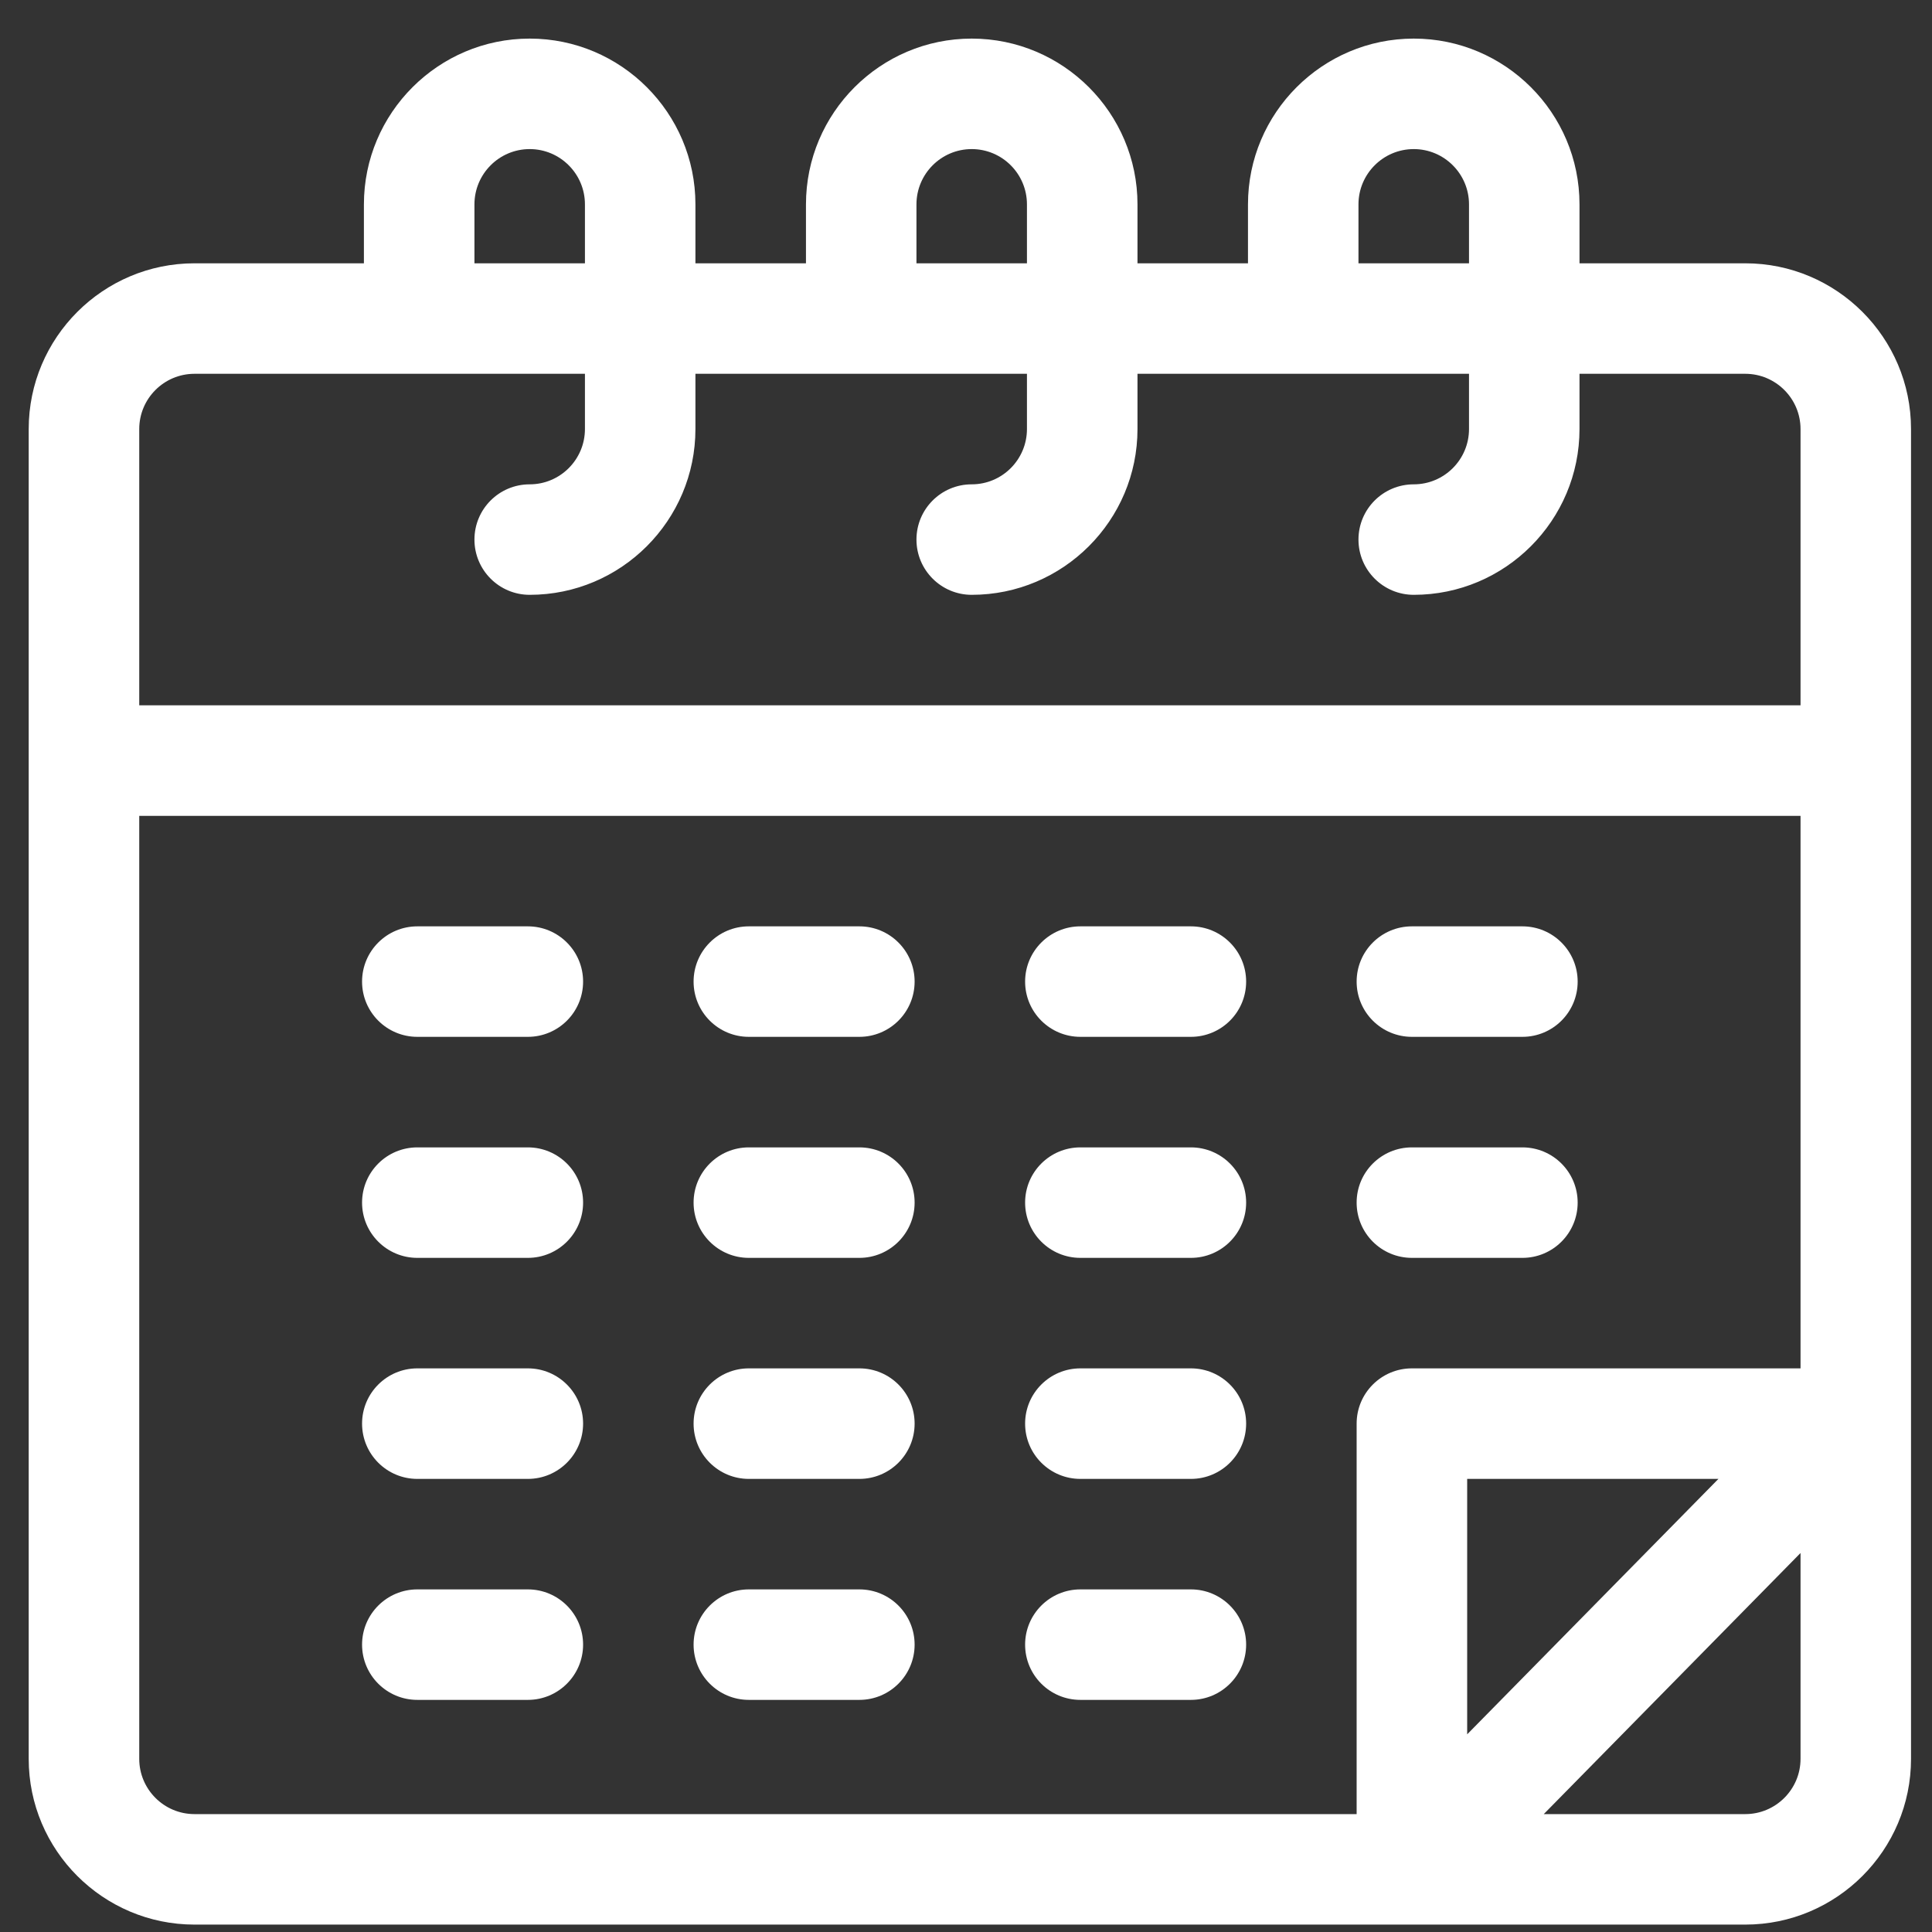
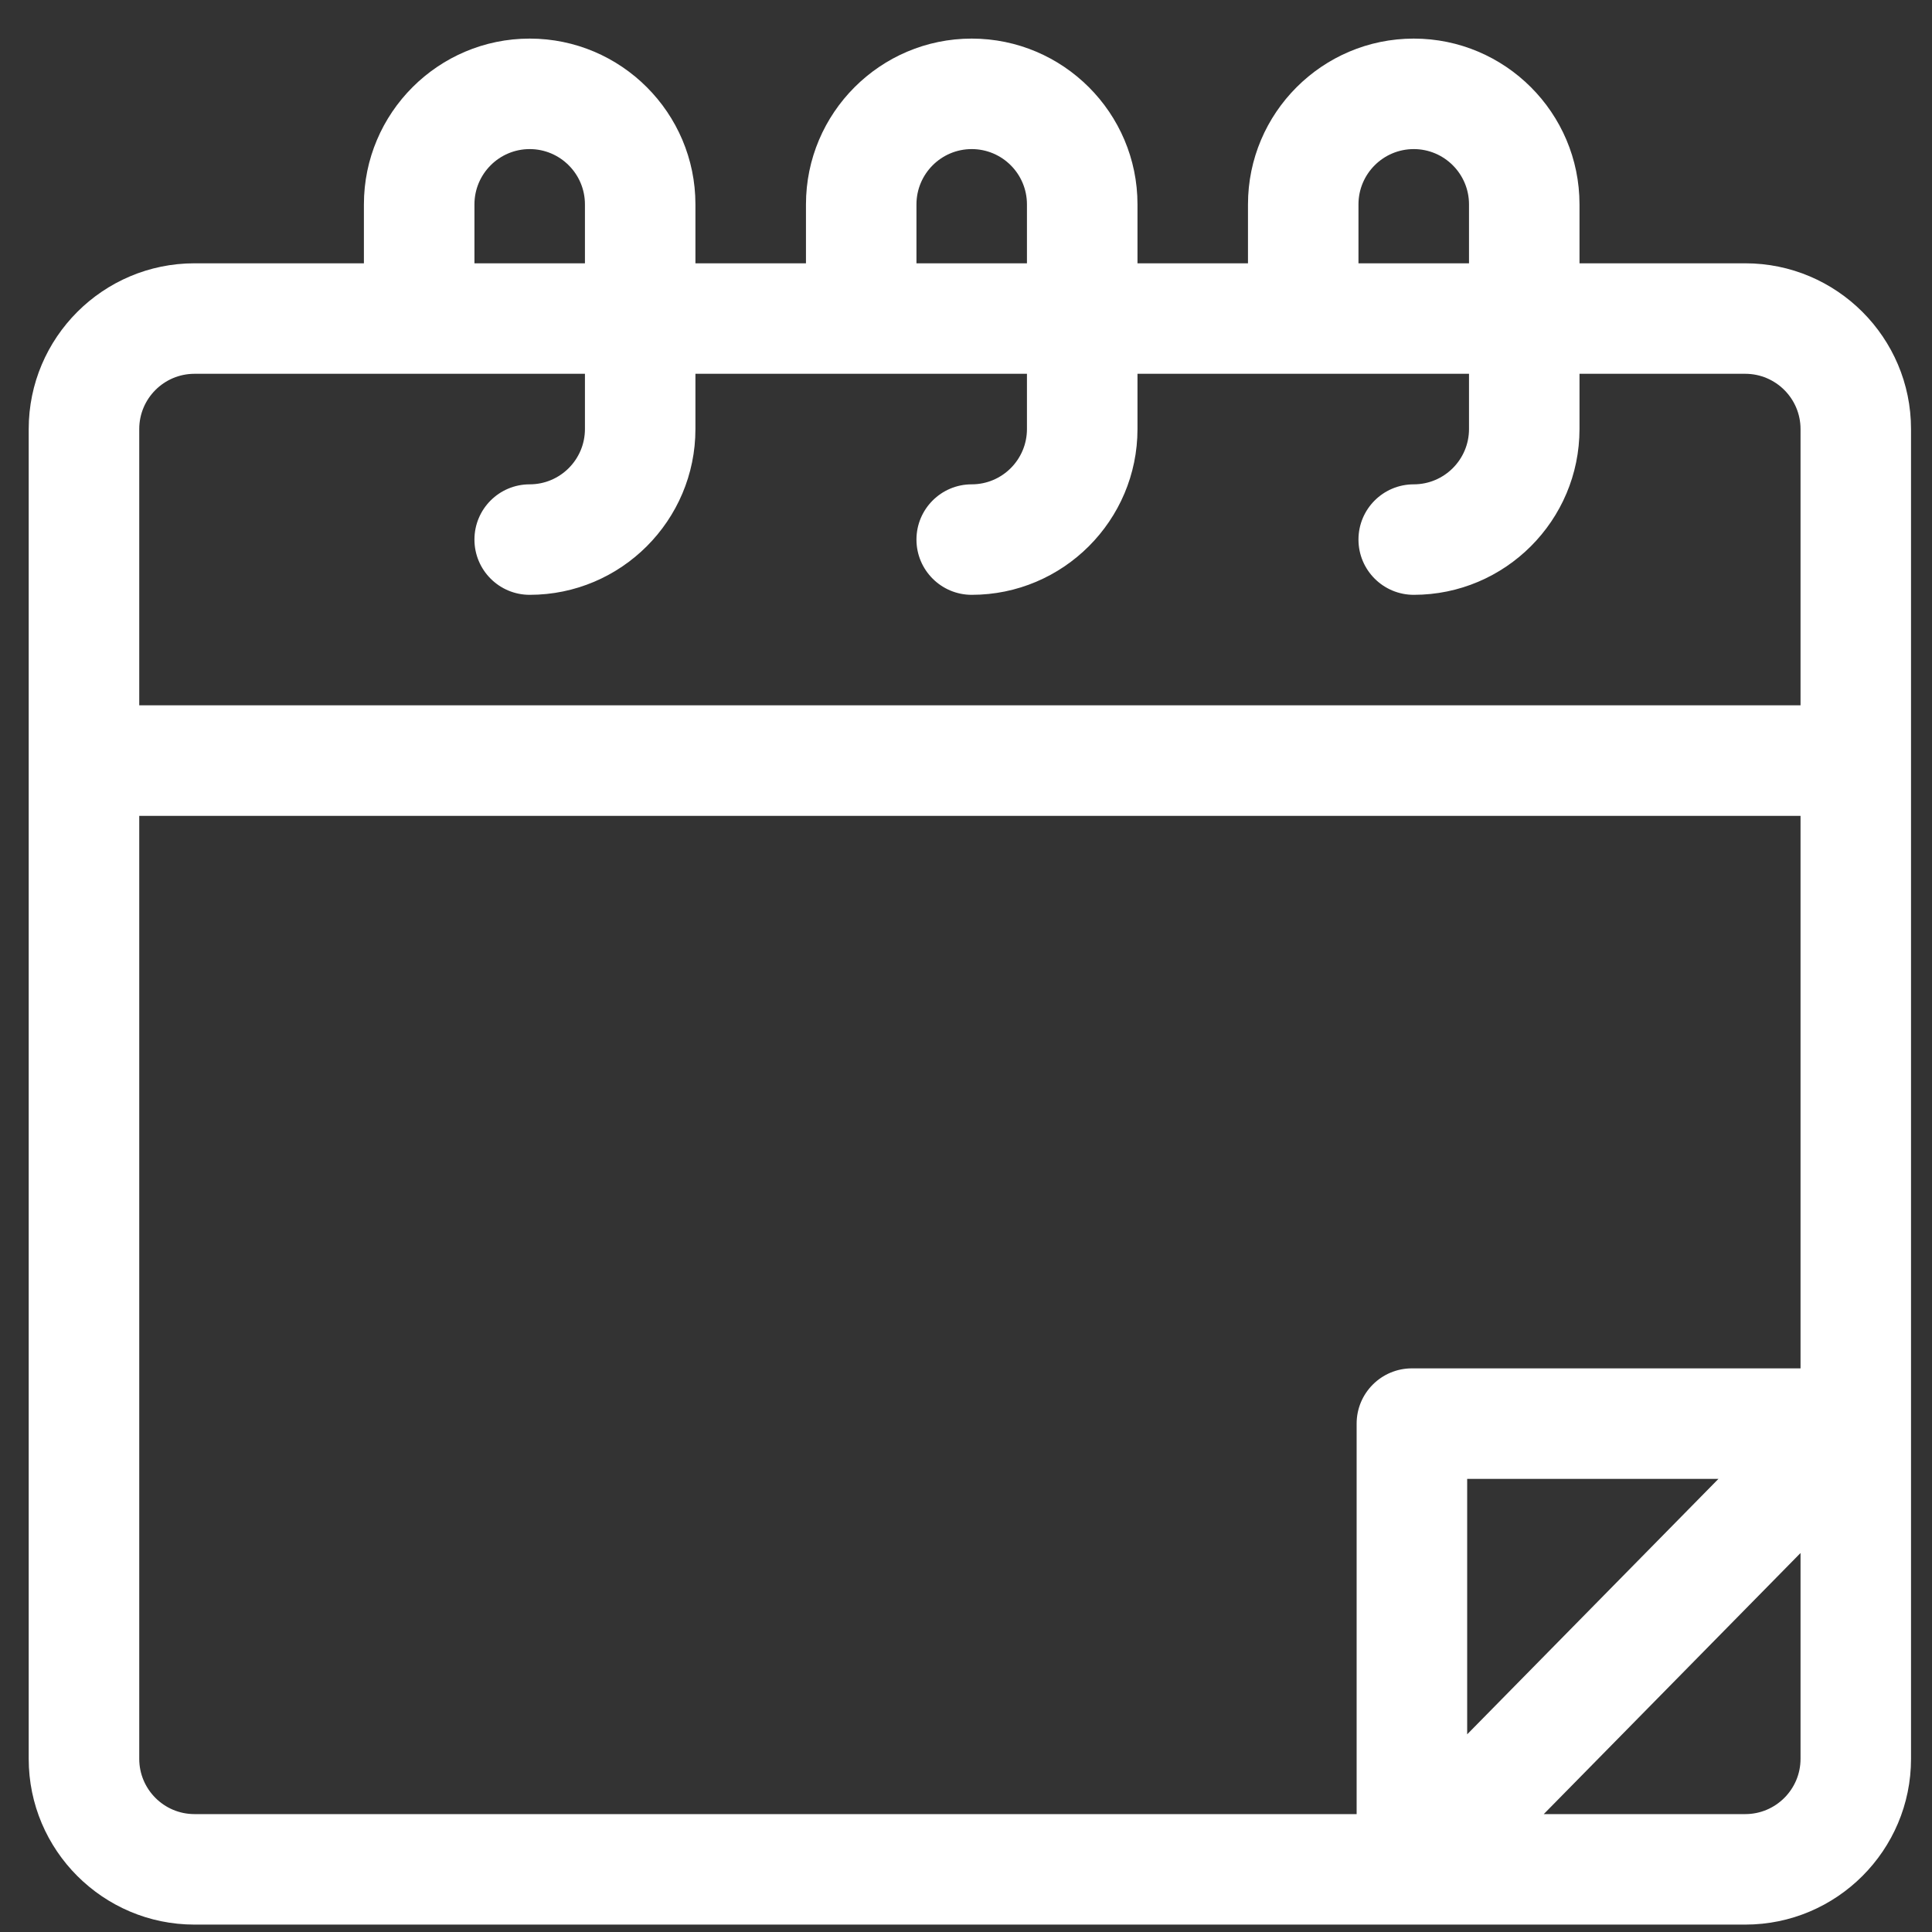
<svg xmlns="http://www.w3.org/2000/svg" width="42" height="42" viewBox="0 0 42 42" fill="none">
  <rect x="0" y="0" width="42" height="42" fill="#333333" stroke="none" />
  <g clip-path="url(#clip0_2983_99)">
    <path d="M37.941 5.724H34.337V4.443C34.337 2.456 32.721 0.839 30.734 0.839C28.747 0.839 27.13 2.456 27.13 4.443V5.724H24.728V4.443C24.728 2.456 23.111 0.839 21.124 0.839C19.137 0.839 17.521 2.456 17.521 4.443V5.724H15.118V4.443C15.118 2.456 13.502 0.839 11.515 0.839C9.528 0.839 7.911 2.456 7.911 4.443V5.724H4.228C2.241 5.724 0.624 7.34 0.624 9.327V38.236C0.624 40.223 2.241 41.839 4.228 41.839H37.941C39.928 41.839 41.544 40.223 41.544 38.236V9.327C41.544 7.34 39.928 5.724 37.941 5.724ZM29.532 4.443C29.532 3.78 30.071 3.241 30.734 3.241C31.396 3.241 31.935 3.78 31.935 4.443V5.724H29.532V4.443ZM19.923 4.443C19.923 3.78 20.462 3.241 21.124 3.241C21.787 3.241 22.325 3.78 22.325 4.443V5.724H19.923V4.443ZM10.314 4.443C10.314 3.78 10.853 3.241 11.515 3.241C12.177 3.241 12.716 3.78 12.716 4.443V5.724H10.314V4.443ZM4.228 8.126H12.716V9.327C12.716 9.99 12.177 10.529 11.515 10.529C10.851 10.529 10.314 11.066 10.314 11.73C10.314 12.393 10.851 12.931 11.515 12.931C13.502 12.931 15.118 11.314 15.118 9.327V8.126H22.325V9.327C22.325 9.99 21.787 10.529 21.124 10.529C20.461 10.529 19.923 11.066 19.923 11.73C19.923 12.393 20.461 12.931 21.124 12.931C23.111 12.931 24.728 11.314 24.728 9.327V8.126H31.935V9.327C31.935 9.99 31.396 10.529 30.734 10.529C30.07 10.529 29.532 11.066 29.532 11.73C29.532 12.393 30.07 12.931 30.734 12.931C32.721 12.931 34.337 11.314 34.337 9.327V8.126H37.941C38.603 8.126 39.142 8.665 39.142 9.327V15.333H3.027V9.327C3.027 8.665 3.565 8.126 4.228 8.126ZM3.027 38.236V17.736H39.142V29.747H30.694C30.03 29.747 29.492 30.285 29.492 30.948V39.437H4.228C3.565 39.437 3.027 38.898 3.027 38.236ZM37.357 32.15L31.895 37.703V32.15H37.357ZM37.941 39.437H33.56L39.142 33.761V38.236C39.142 38.898 38.603 39.437 37.941 39.437Z" fill="white" />
-     <path d="M11.475 20.138H9.073C8.409 20.138 7.871 20.676 7.871 21.339C7.871 22.003 8.409 22.54 9.073 22.54H11.475C12.138 22.54 12.676 22.003 12.676 21.339C12.676 20.676 12.138 20.138 11.475 20.138ZM11.475 24.943H9.073C8.409 24.943 7.871 25.48 7.871 26.144C7.871 26.807 8.409 27.345 9.073 27.345H11.475C12.138 27.345 12.676 26.807 12.676 26.144C12.676 25.48 12.138 24.943 11.475 24.943ZM11.475 29.747H9.073C8.409 29.747 7.871 30.285 7.871 30.948C7.871 31.612 8.409 32.15 9.073 32.15H11.475C12.138 32.15 12.676 31.612 12.676 30.948C12.676 30.285 12.138 29.747 11.475 29.747ZM11.475 34.552H9.073C8.409 34.552 7.871 35.09 7.871 35.753C7.871 36.416 8.409 36.954 9.073 36.954H11.475C12.138 36.954 12.676 36.416 12.676 35.753C12.676 35.09 12.138 34.552 11.475 34.552ZM18.682 20.138H16.279C15.616 20.138 15.078 20.676 15.078 21.339C15.078 22.003 15.616 22.54 16.279 22.54H18.682C19.345 22.54 19.883 22.003 19.883 21.339C19.883 20.676 19.345 20.138 18.682 20.138ZM18.682 24.943H16.279C15.616 24.943 15.078 25.48 15.078 26.144C15.078 26.807 15.616 27.345 16.279 27.345H18.682C19.345 27.345 19.883 26.807 19.883 26.144C19.883 25.48 19.345 24.943 18.682 24.943ZM18.682 29.747H16.279C15.616 29.747 15.078 30.285 15.078 30.948C15.078 31.612 15.616 32.15 16.279 32.15H18.682C19.345 32.15 19.883 31.612 19.883 30.948C19.883 30.285 19.345 29.747 18.682 29.747ZM18.682 34.552H16.279C15.616 34.552 15.078 35.09 15.078 35.753C15.078 36.416 15.616 36.954 16.279 36.954H18.682C19.345 36.954 19.883 36.416 19.883 35.753C19.883 35.09 19.345 34.552 18.682 34.552ZM23.487 22.54H25.889C26.552 22.54 27.09 22.003 27.09 21.339C27.09 20.676 26.552 20.138 25.889 20.138H23.487C22.823 20.138 22.285 20.676 22.285 21.339C22.285 22.003 22.823 22.54 23.487 22.54ZM25.889 24.943H23.487C22.823 24.943 22.285 25.48 22.285 26.144C22.285 26.807 22.823 27.345 23.487 27.345H25.889C26.552 27.345 27.09 26.807 27.09 26.144C27.09 25.48 26.552 24.943 25.889 24.943ZM25.889 29.747H23.487C22.823 29.747 22.285 30.285 22.285 30.948C22.285 31.612 22.823 32.15 23.487 32.15H25.889C26.552 32.15 27.09 31.612 27.09 30.948C27.09 30.285 26.552 29.747 25.889 29.747ZM25.889 34.552H23.487C22.823 34.552 22.285 35.09 22.285 35.753C22.285 36.416 22.823 36.954 23.487 36.954H25.889C26.552 36.954 27.09 36.416 27.09 35.753C27.09 35.09 26.552 34.552 25.889 34.552ZM30.694 22.54H33.096C33.759 22.54 34.297 22.003 34.297 21.339C34.297 20.676 33.759 20.138 33.096 20.138H30.694C30.03 20.138 29.492 20.676 29.492 21.339C29.492 22.003 30.03 22.54 30.694 22.54ZM30.694 27.345H33.096C33.759 27.345 34.297 26.807 34.297 26.144C34.297 25.48 33.759 24.943 33.096 24.943H30.694C30.03 24.943 29.492 25.48 29.492 26.144C29.492 26.807 30.03 27.345 30.694 27.345Z" fill="white" />
  </g>
  <defs>
    <clipPath id="clip0_2983_99">
      <rect width="41" height="41" fill="white" transform="translate(0.584 0.839)" />
    </clipPath>
  </defs>
</svg>